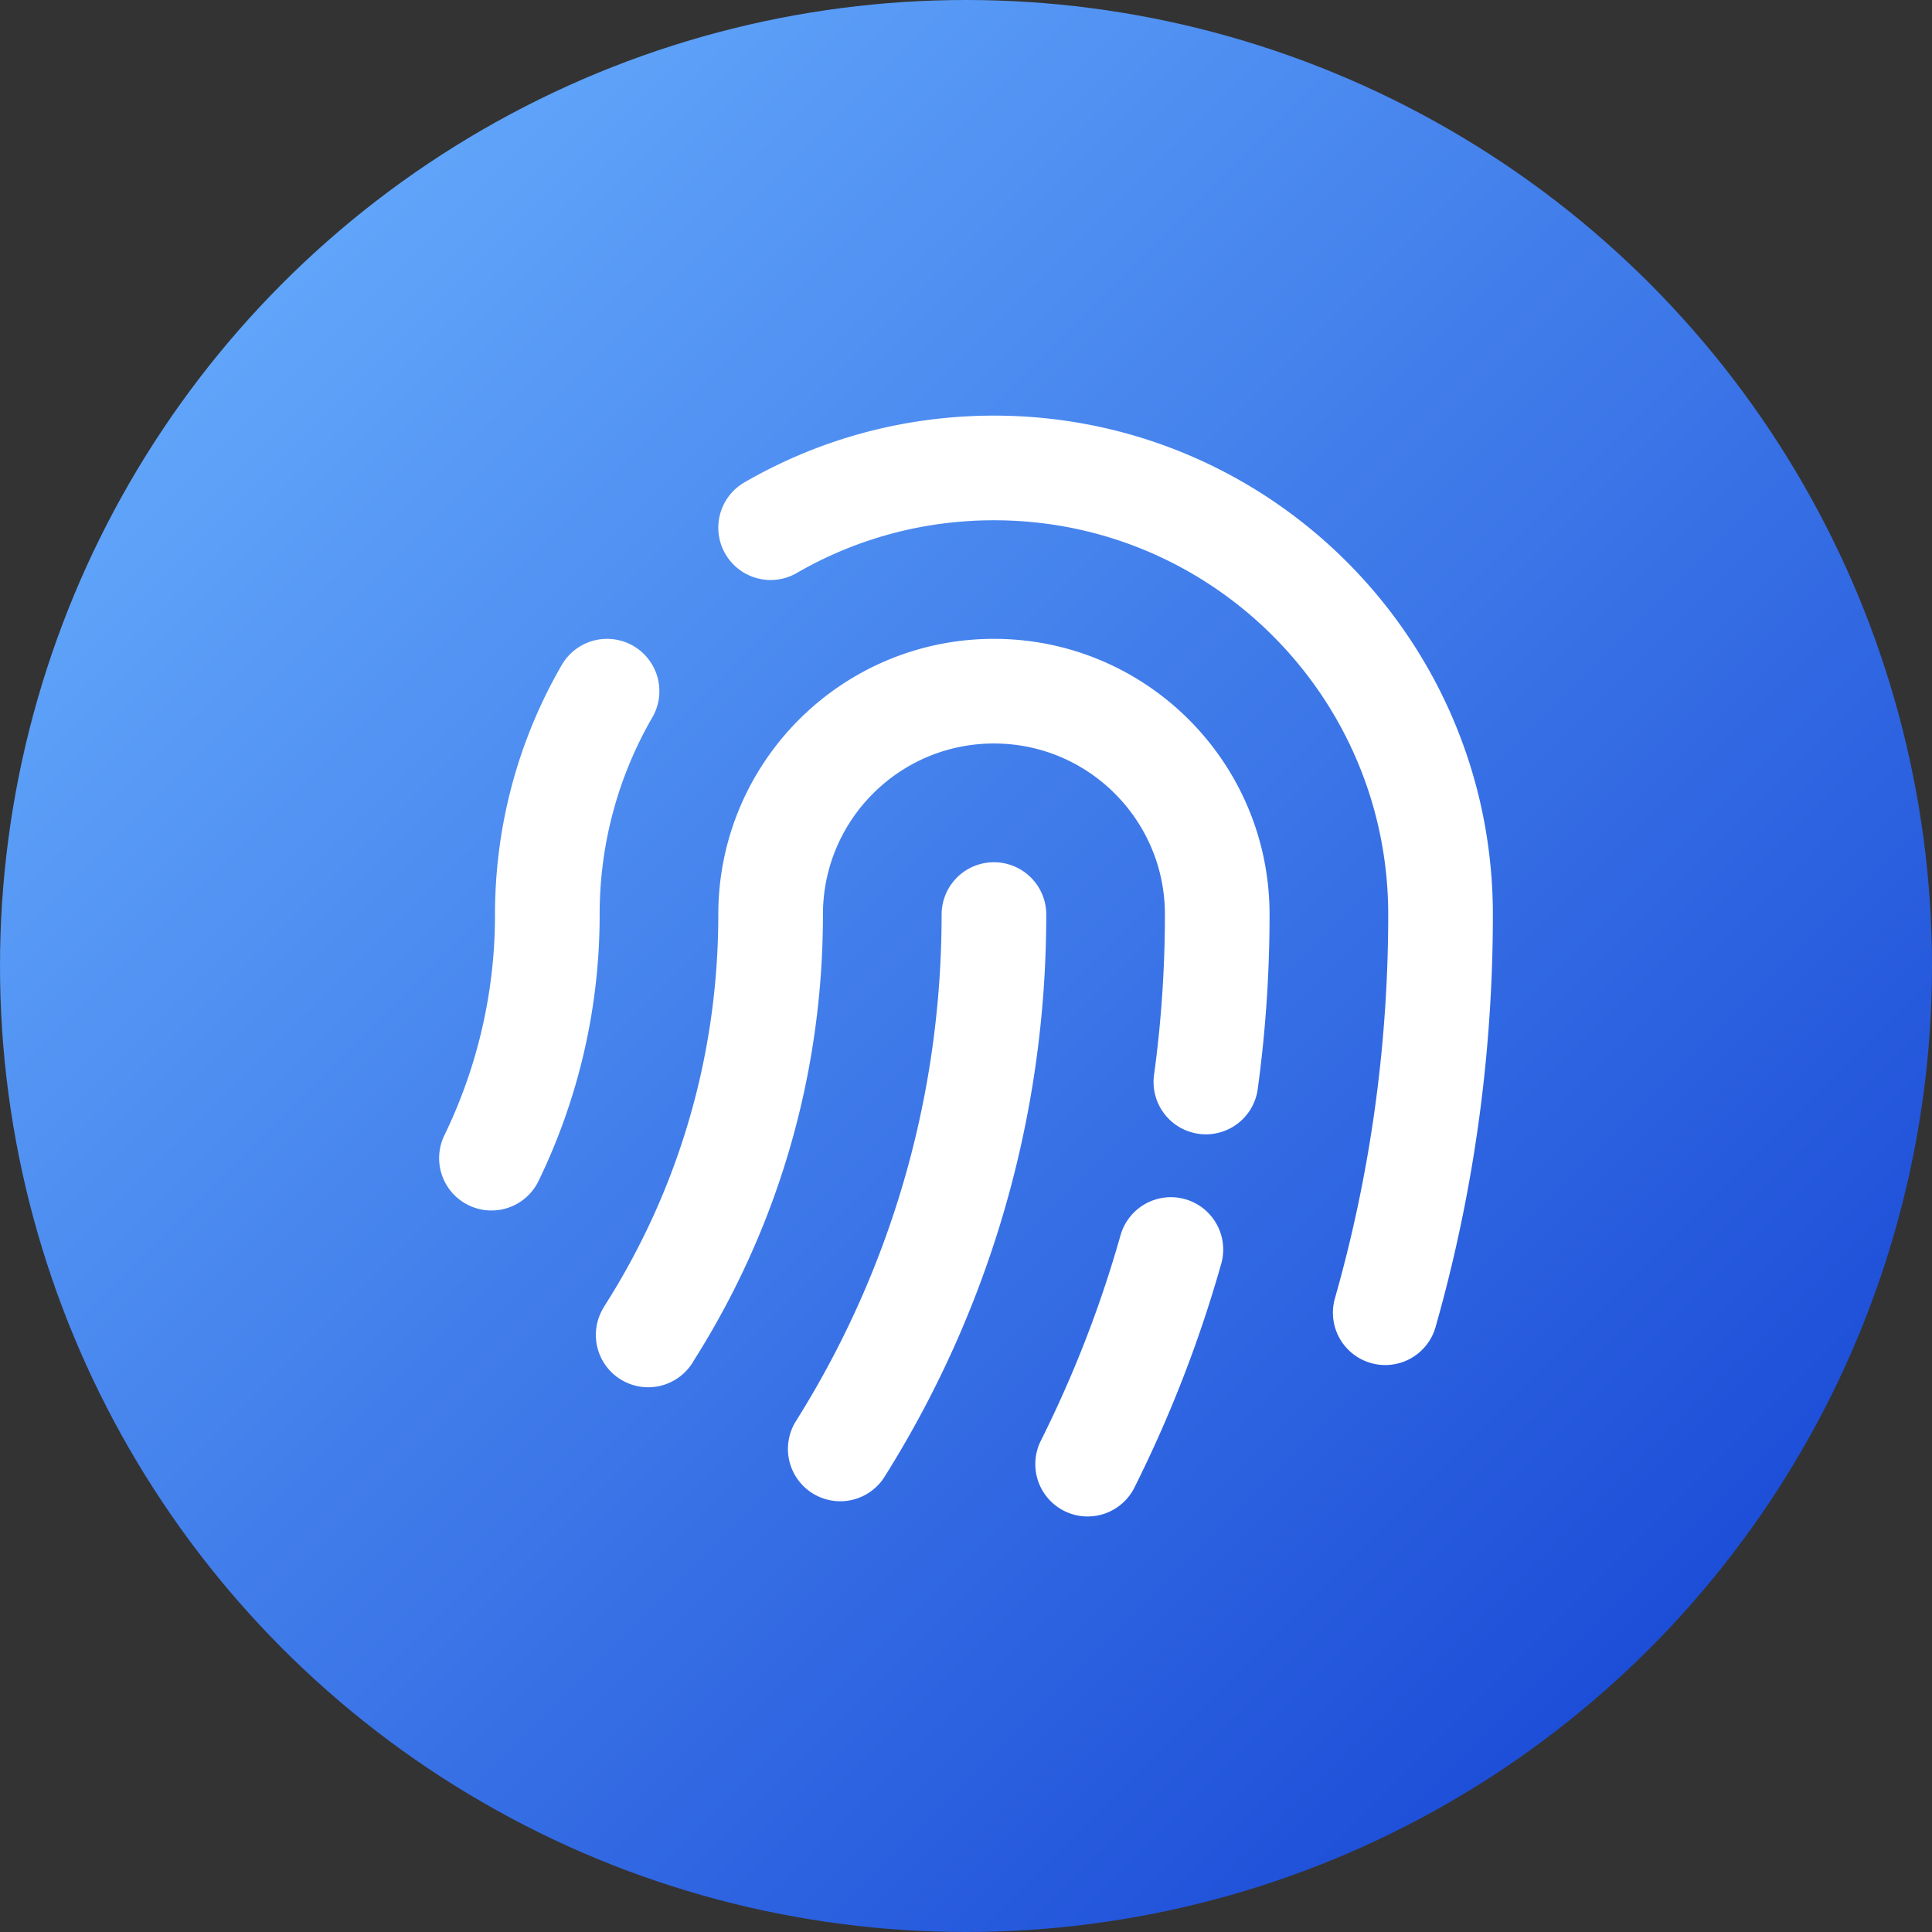
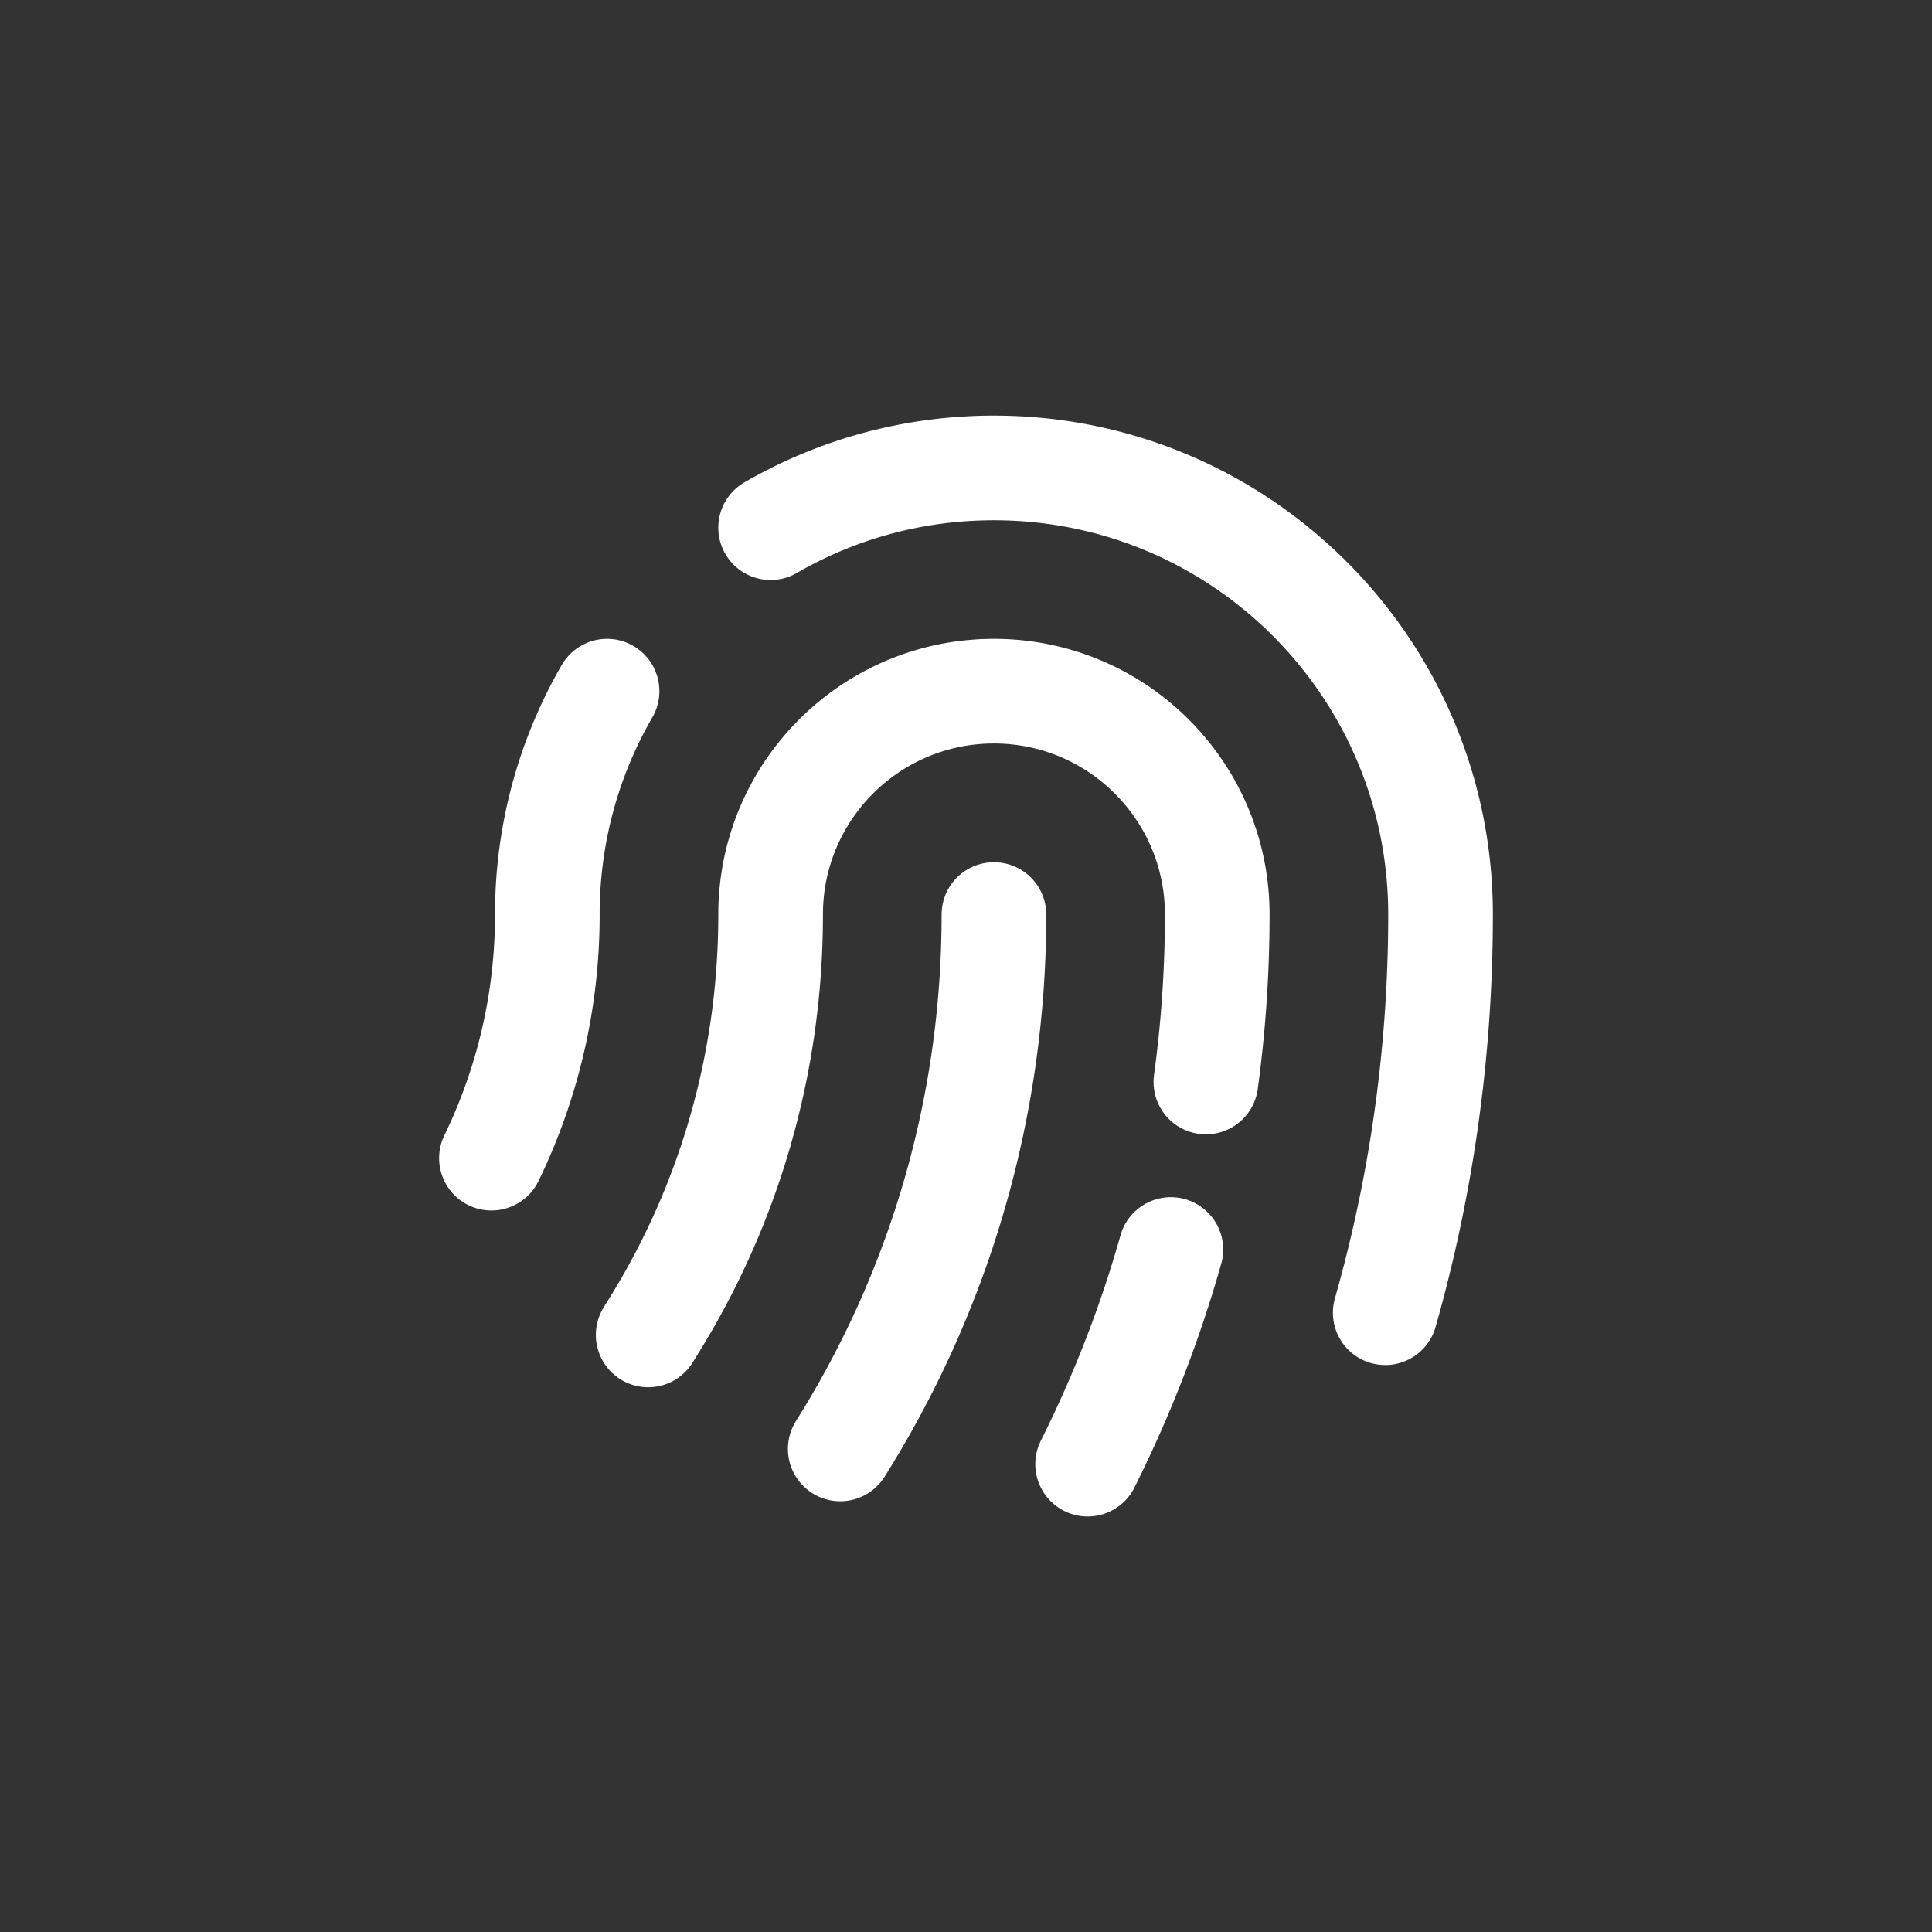
<svg xmlns="http://www.w3.org/2000/svg" xml:space="preserve" style="enable-background:new 0 0 240 240" viewBox="0 0 240 240">
  <rect x="0" y="0" width="240" height="240" fill="#333333" stroke="none" />
  <linearGradient id="a" x1="35.147" x2="204.853" y1="35.147" y2="204.853" gradientUnits="userSpaceOnUse">
    <stop offset="0" style="stop-color:#60a5fa" />
    <stop offset="1" style="stop-color:#1d4ed8" />
  </linearGradient>
-   <circle cx="120" cy="120" r="120" style="fill:url(#a)" />
  <path d="M123.47 113.61c0 24.39-7 47.15-19.09 66.38m-23.86-14.16c.12-.21.25-.41.38-.62 9.39-14.93 14.83-32.59 14.83-51.61 0-15.32 12.42-27.74 27.74-27.74 15.32 0 27.74 12.42 27.74 27.74 0 7.05-.48 14-1.41 20.81m-14.69 47.47c4.24-8.47 7.72-17.39 10.34-26.66m26.63 7.85c4.47-15.72 6.87-32.31 6.87-49.46 0-30.64-24.84-55.48-55.48-55.48-10.11 0-19.58 2.7-27.74 7.42m-34.68 78.32a69.155 69.155 0 0 0 6.94-30.27c0-10.11 2.7-19.58 7.42-27.74" style="fill:none;stroke:#fff;stroke-width:13;stroke-linecap:round;stroke-linejoin:round;stroke-miterlimit:10" />
</svg>